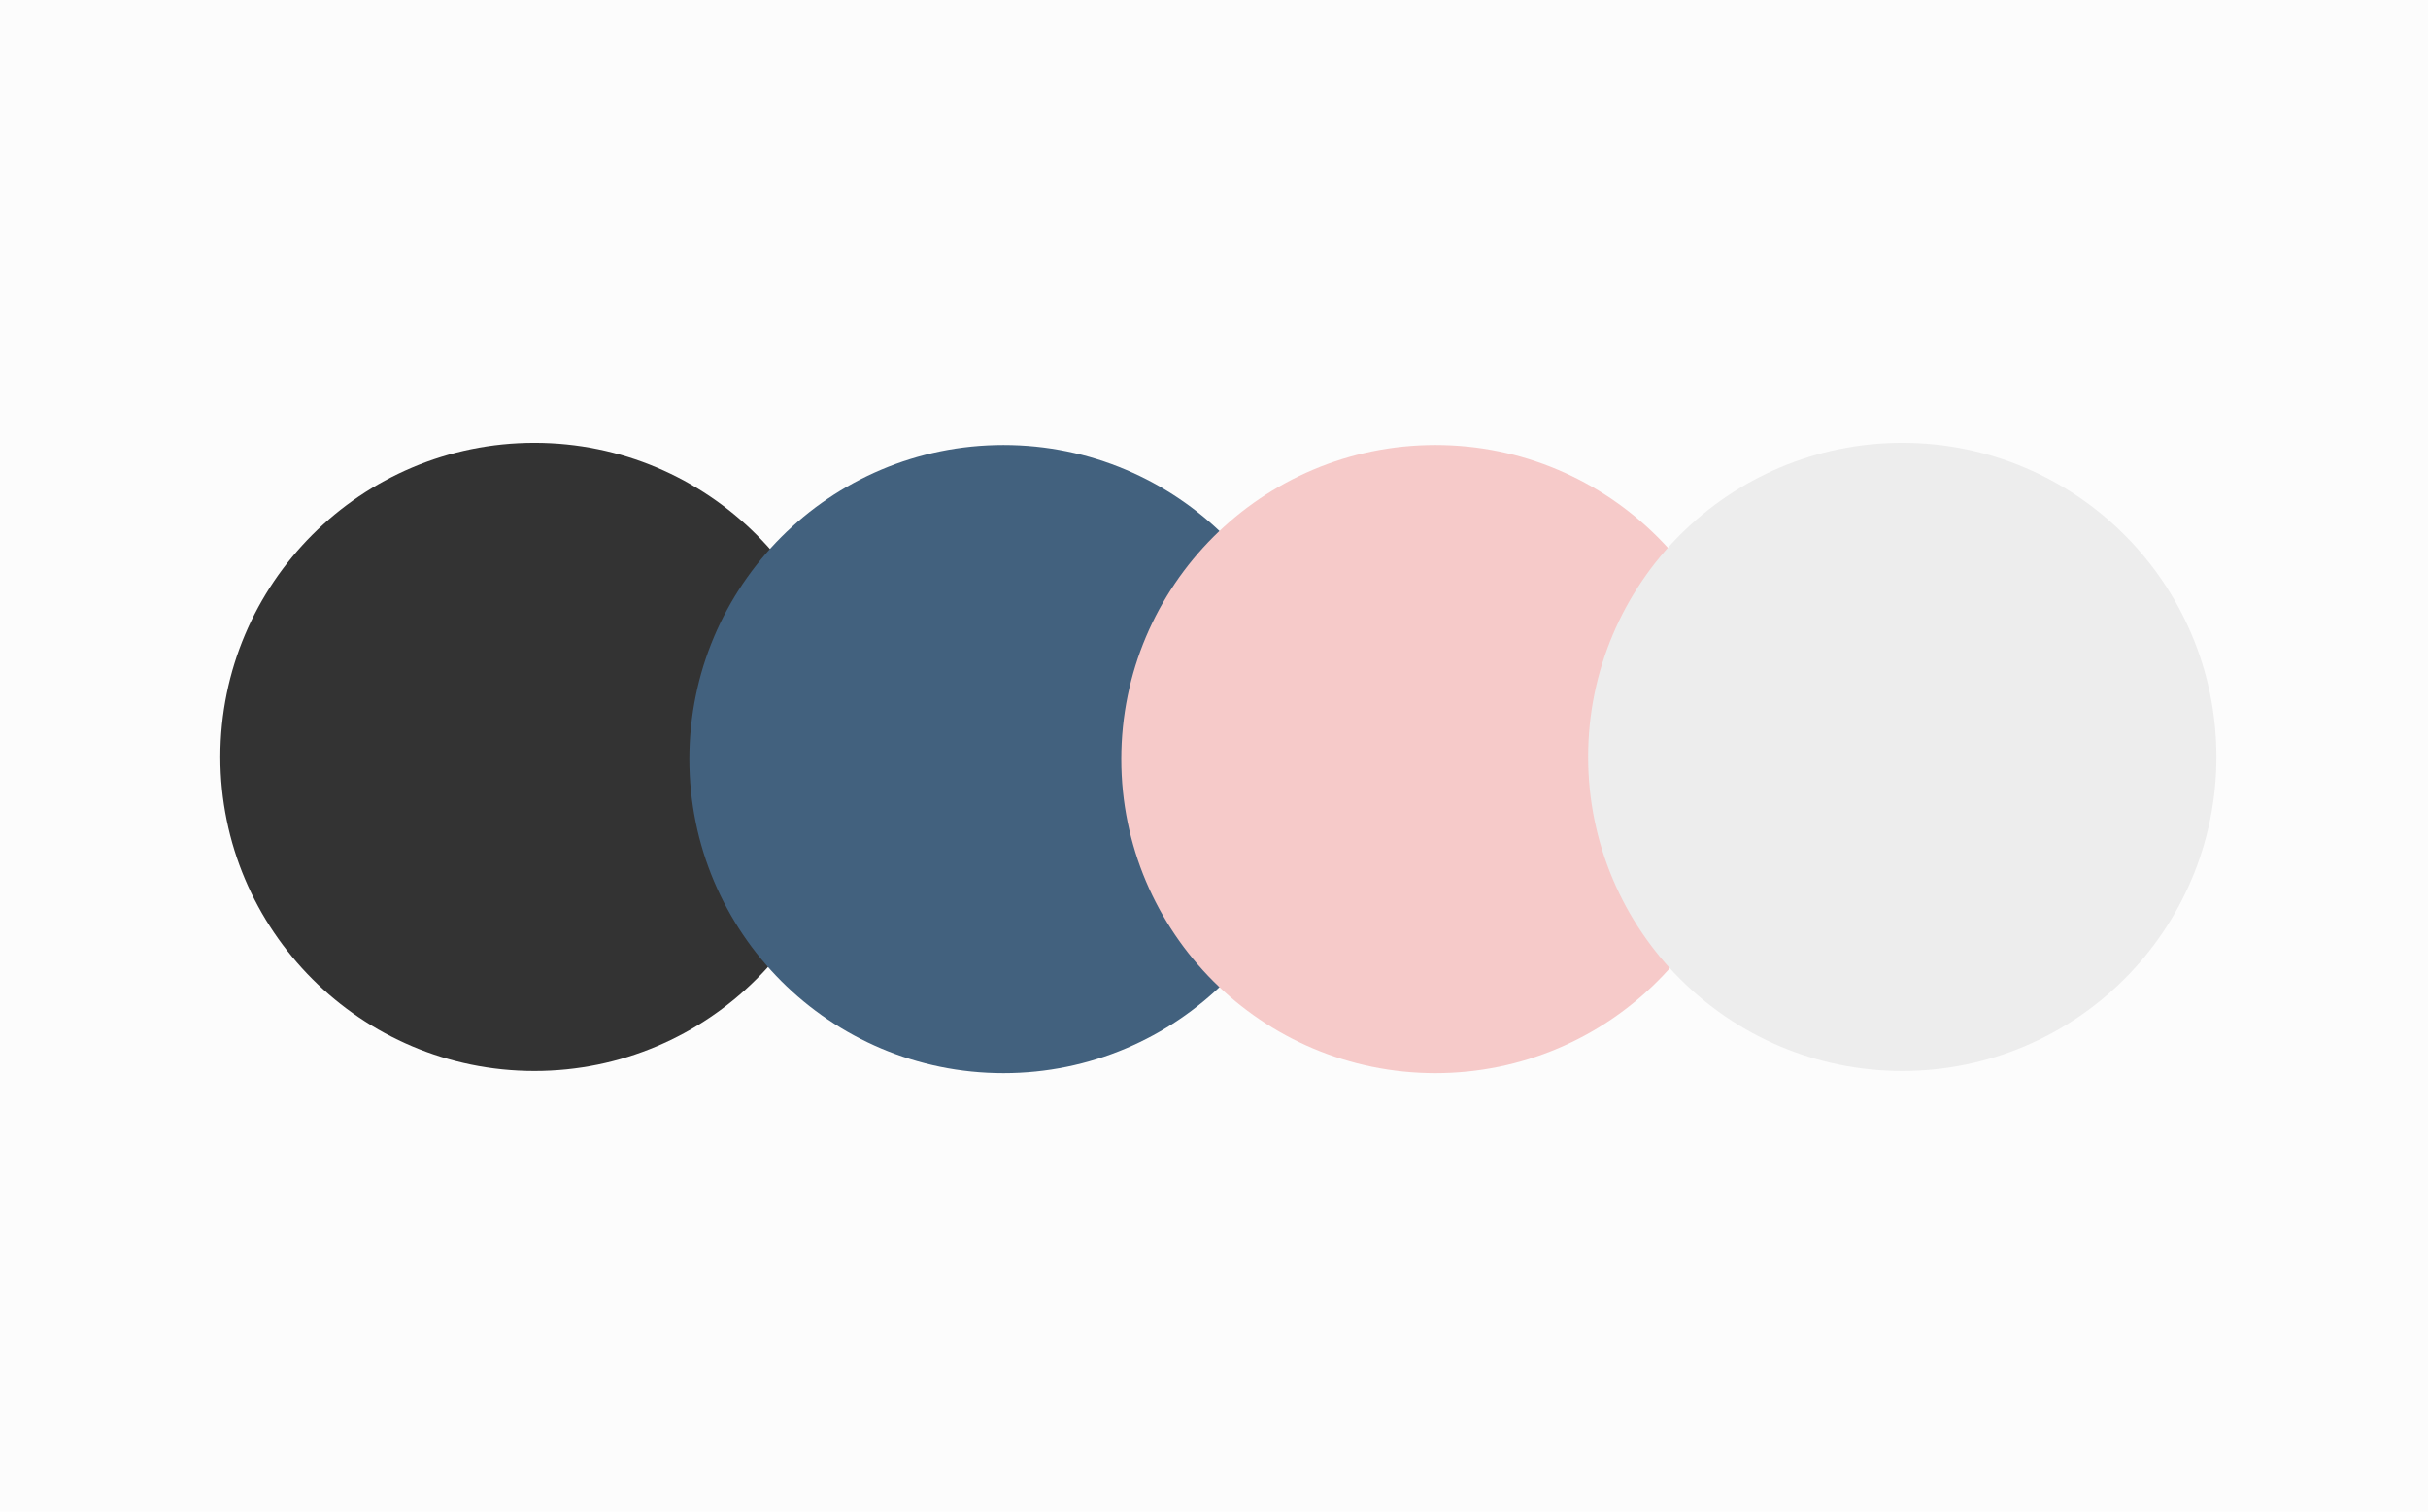
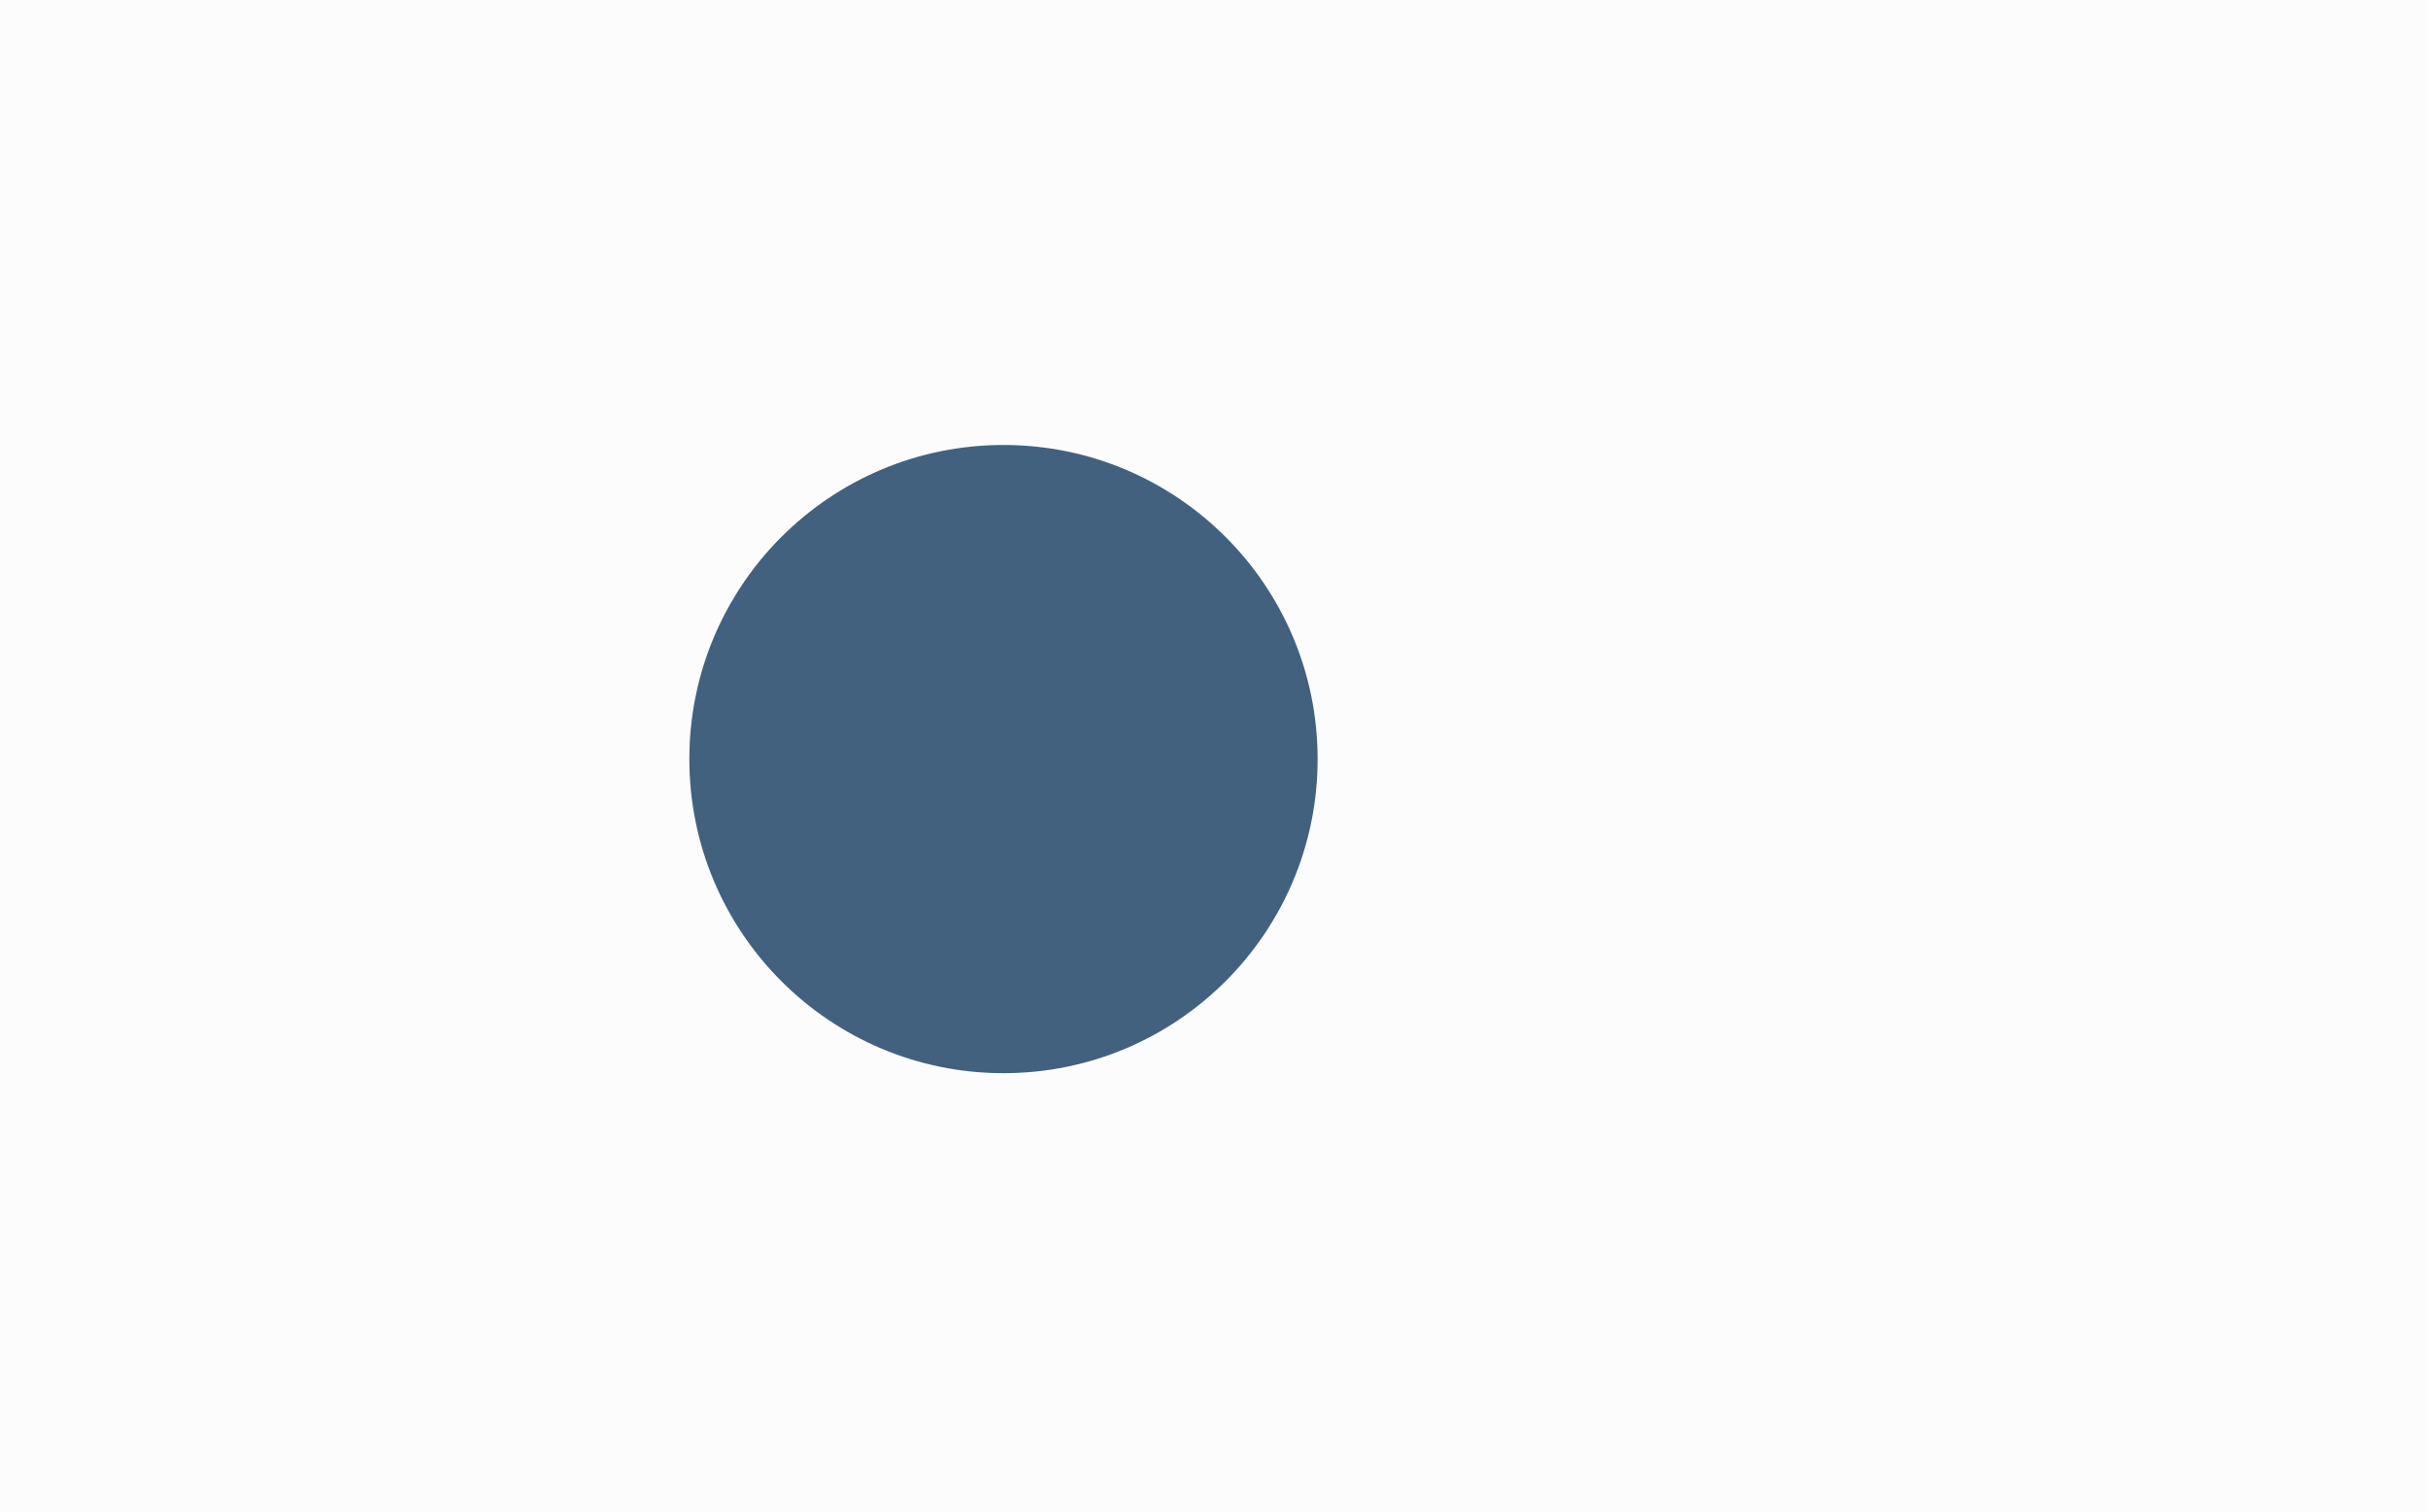
<svg xmlns="http://www.w3.org/2000/svg" version="1.1" x="0px" y="0px" viewBox="0 0 111.3 69.3" style="enable-background:new 0 0 111.3 69.3;" xml:space="preserve">
  <style type="text/css">
	.st0{fill:#FCFCFC;}
	.st1{fill:#333333;}
	.st2{fill:#42617E;}
	.st3{fill:#F6CAC9;}
	.st4{fill:#EDEDED;}
</style>
  <g id="Calque_2">
    <rect class="st0" width="111.3" height="69.3" />
  </g>
  <g id="Calque_1">
-     <circle class="st1" cx="24.5" cy="34.7" r="14.4" />
    <circle class="st2" cx="46" cy="34.8" r="14.4" />
-     <circle class="st3" cx="65.8" cy="34.8" r="14.4" />
-     <circle class="st4" cx="87.2" cy="34.7" r="14.4" />
  </g>
</svg>